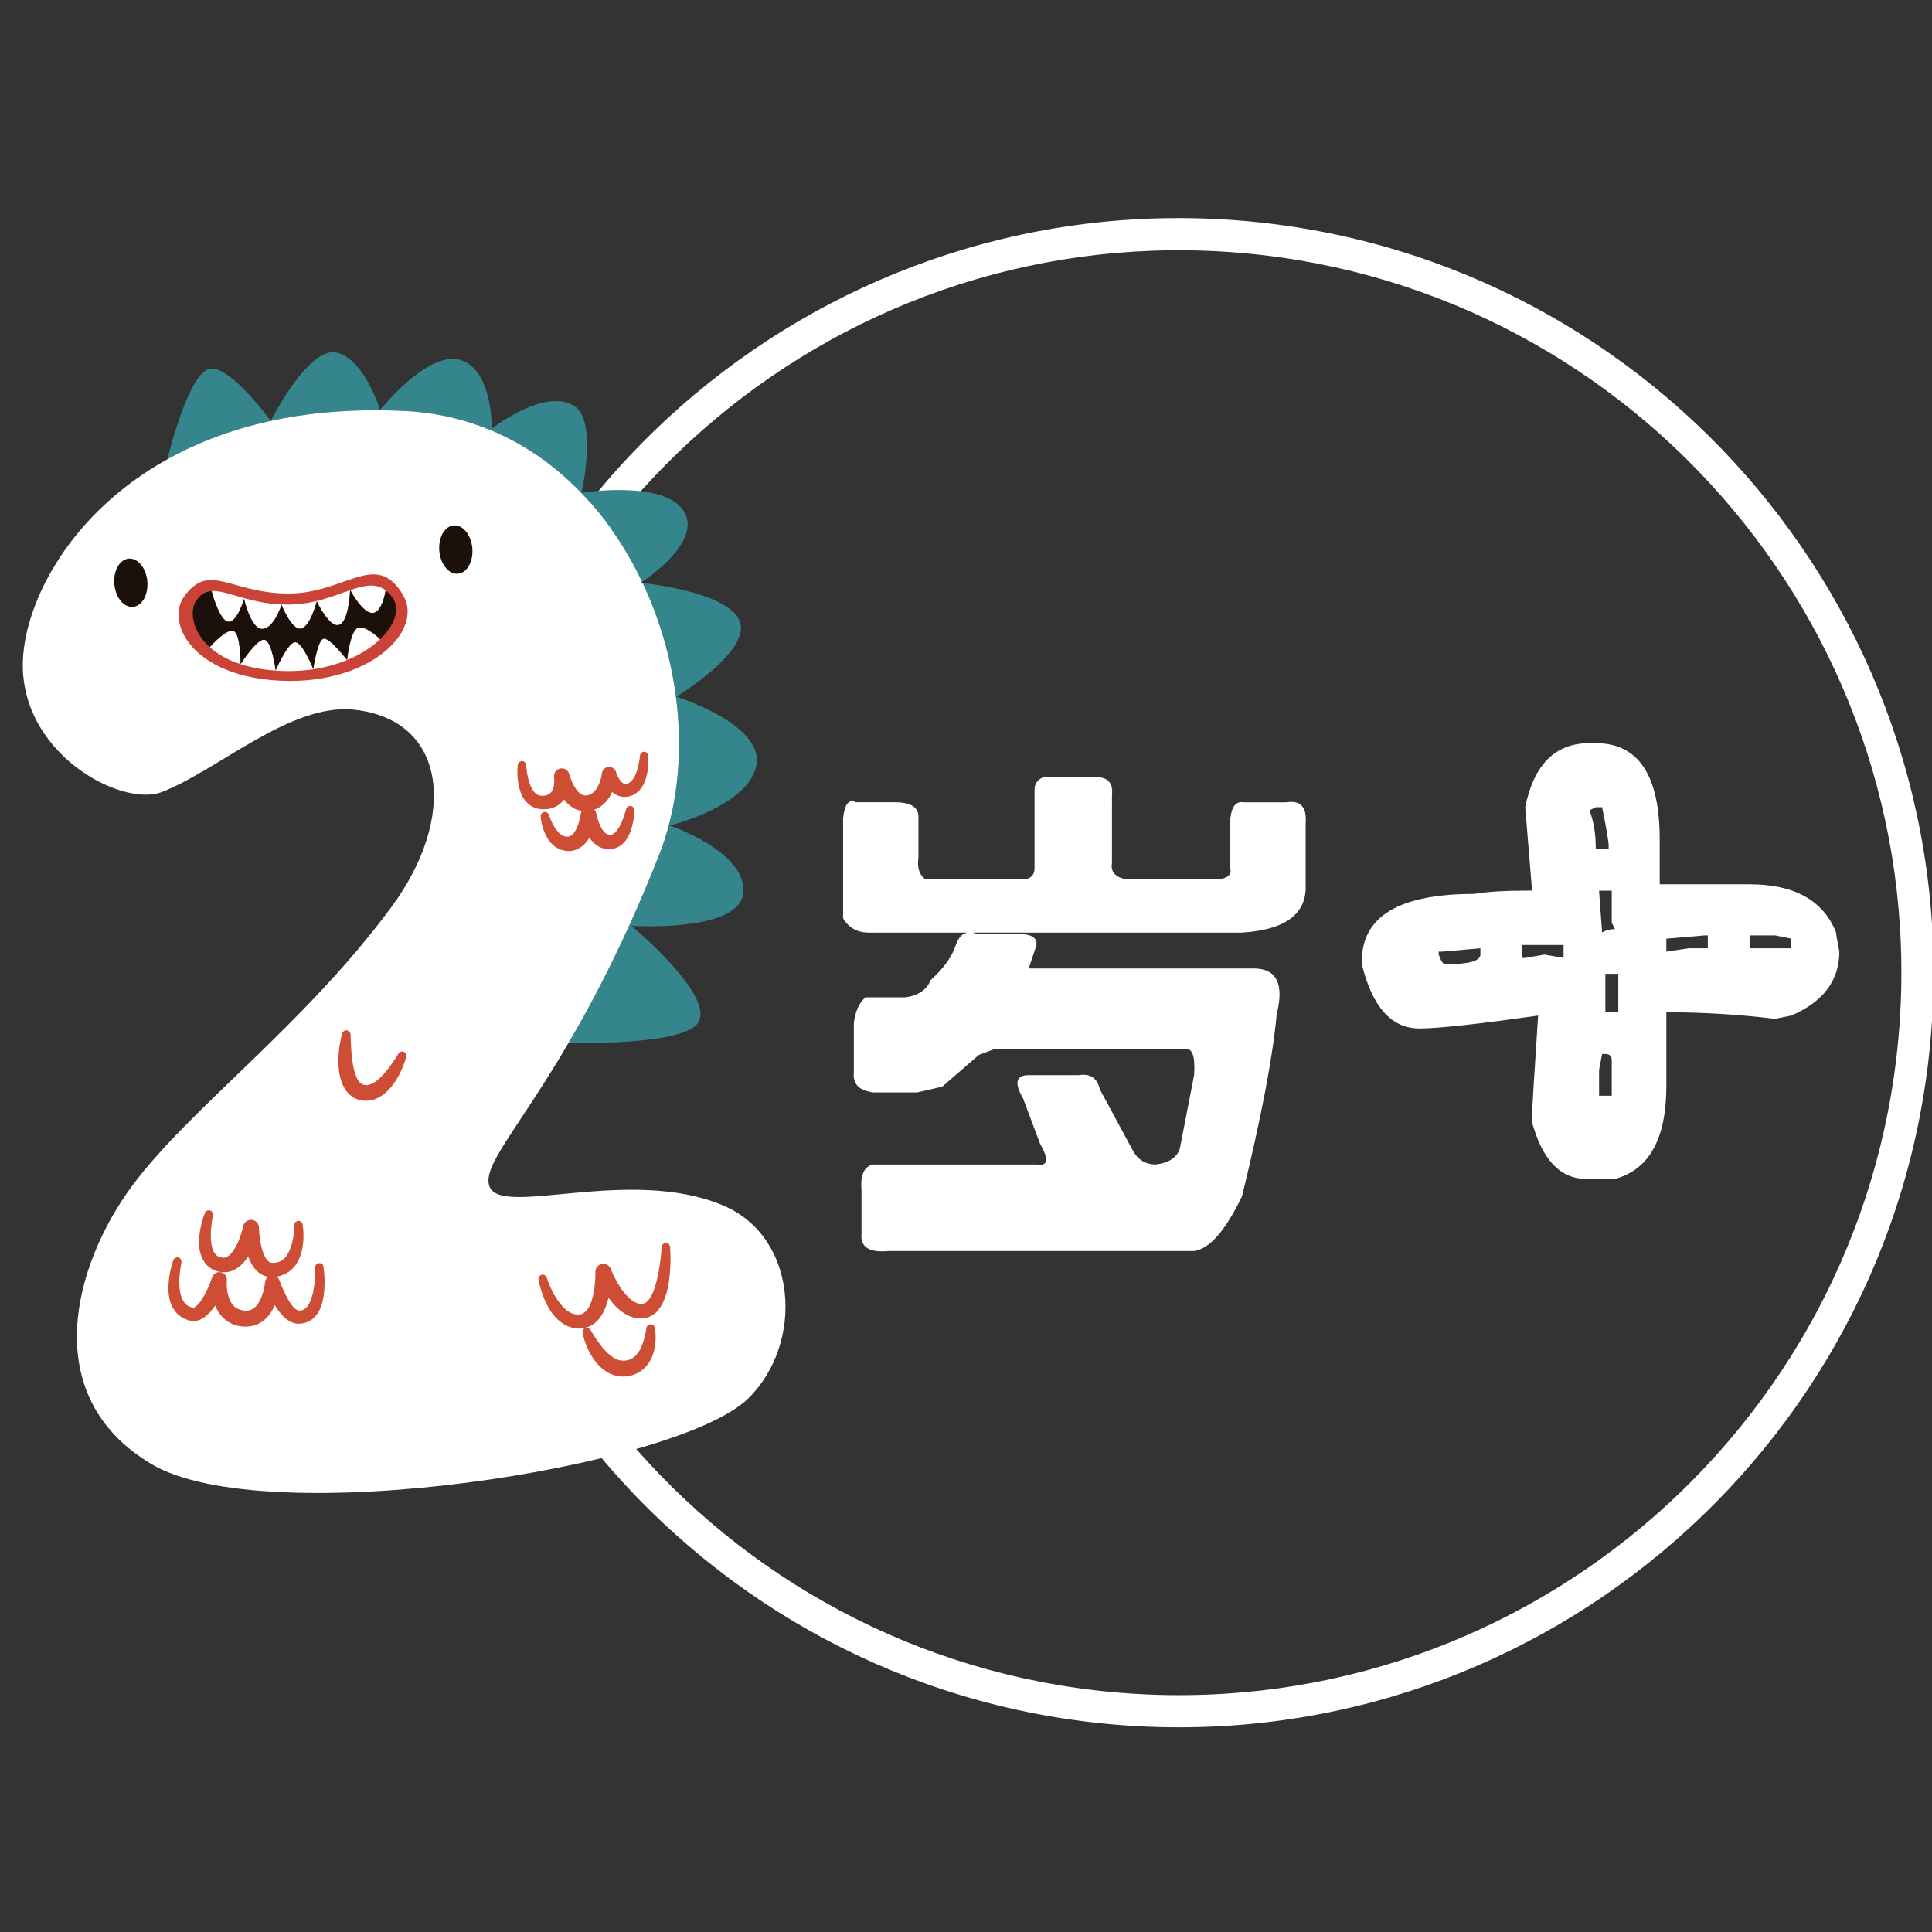
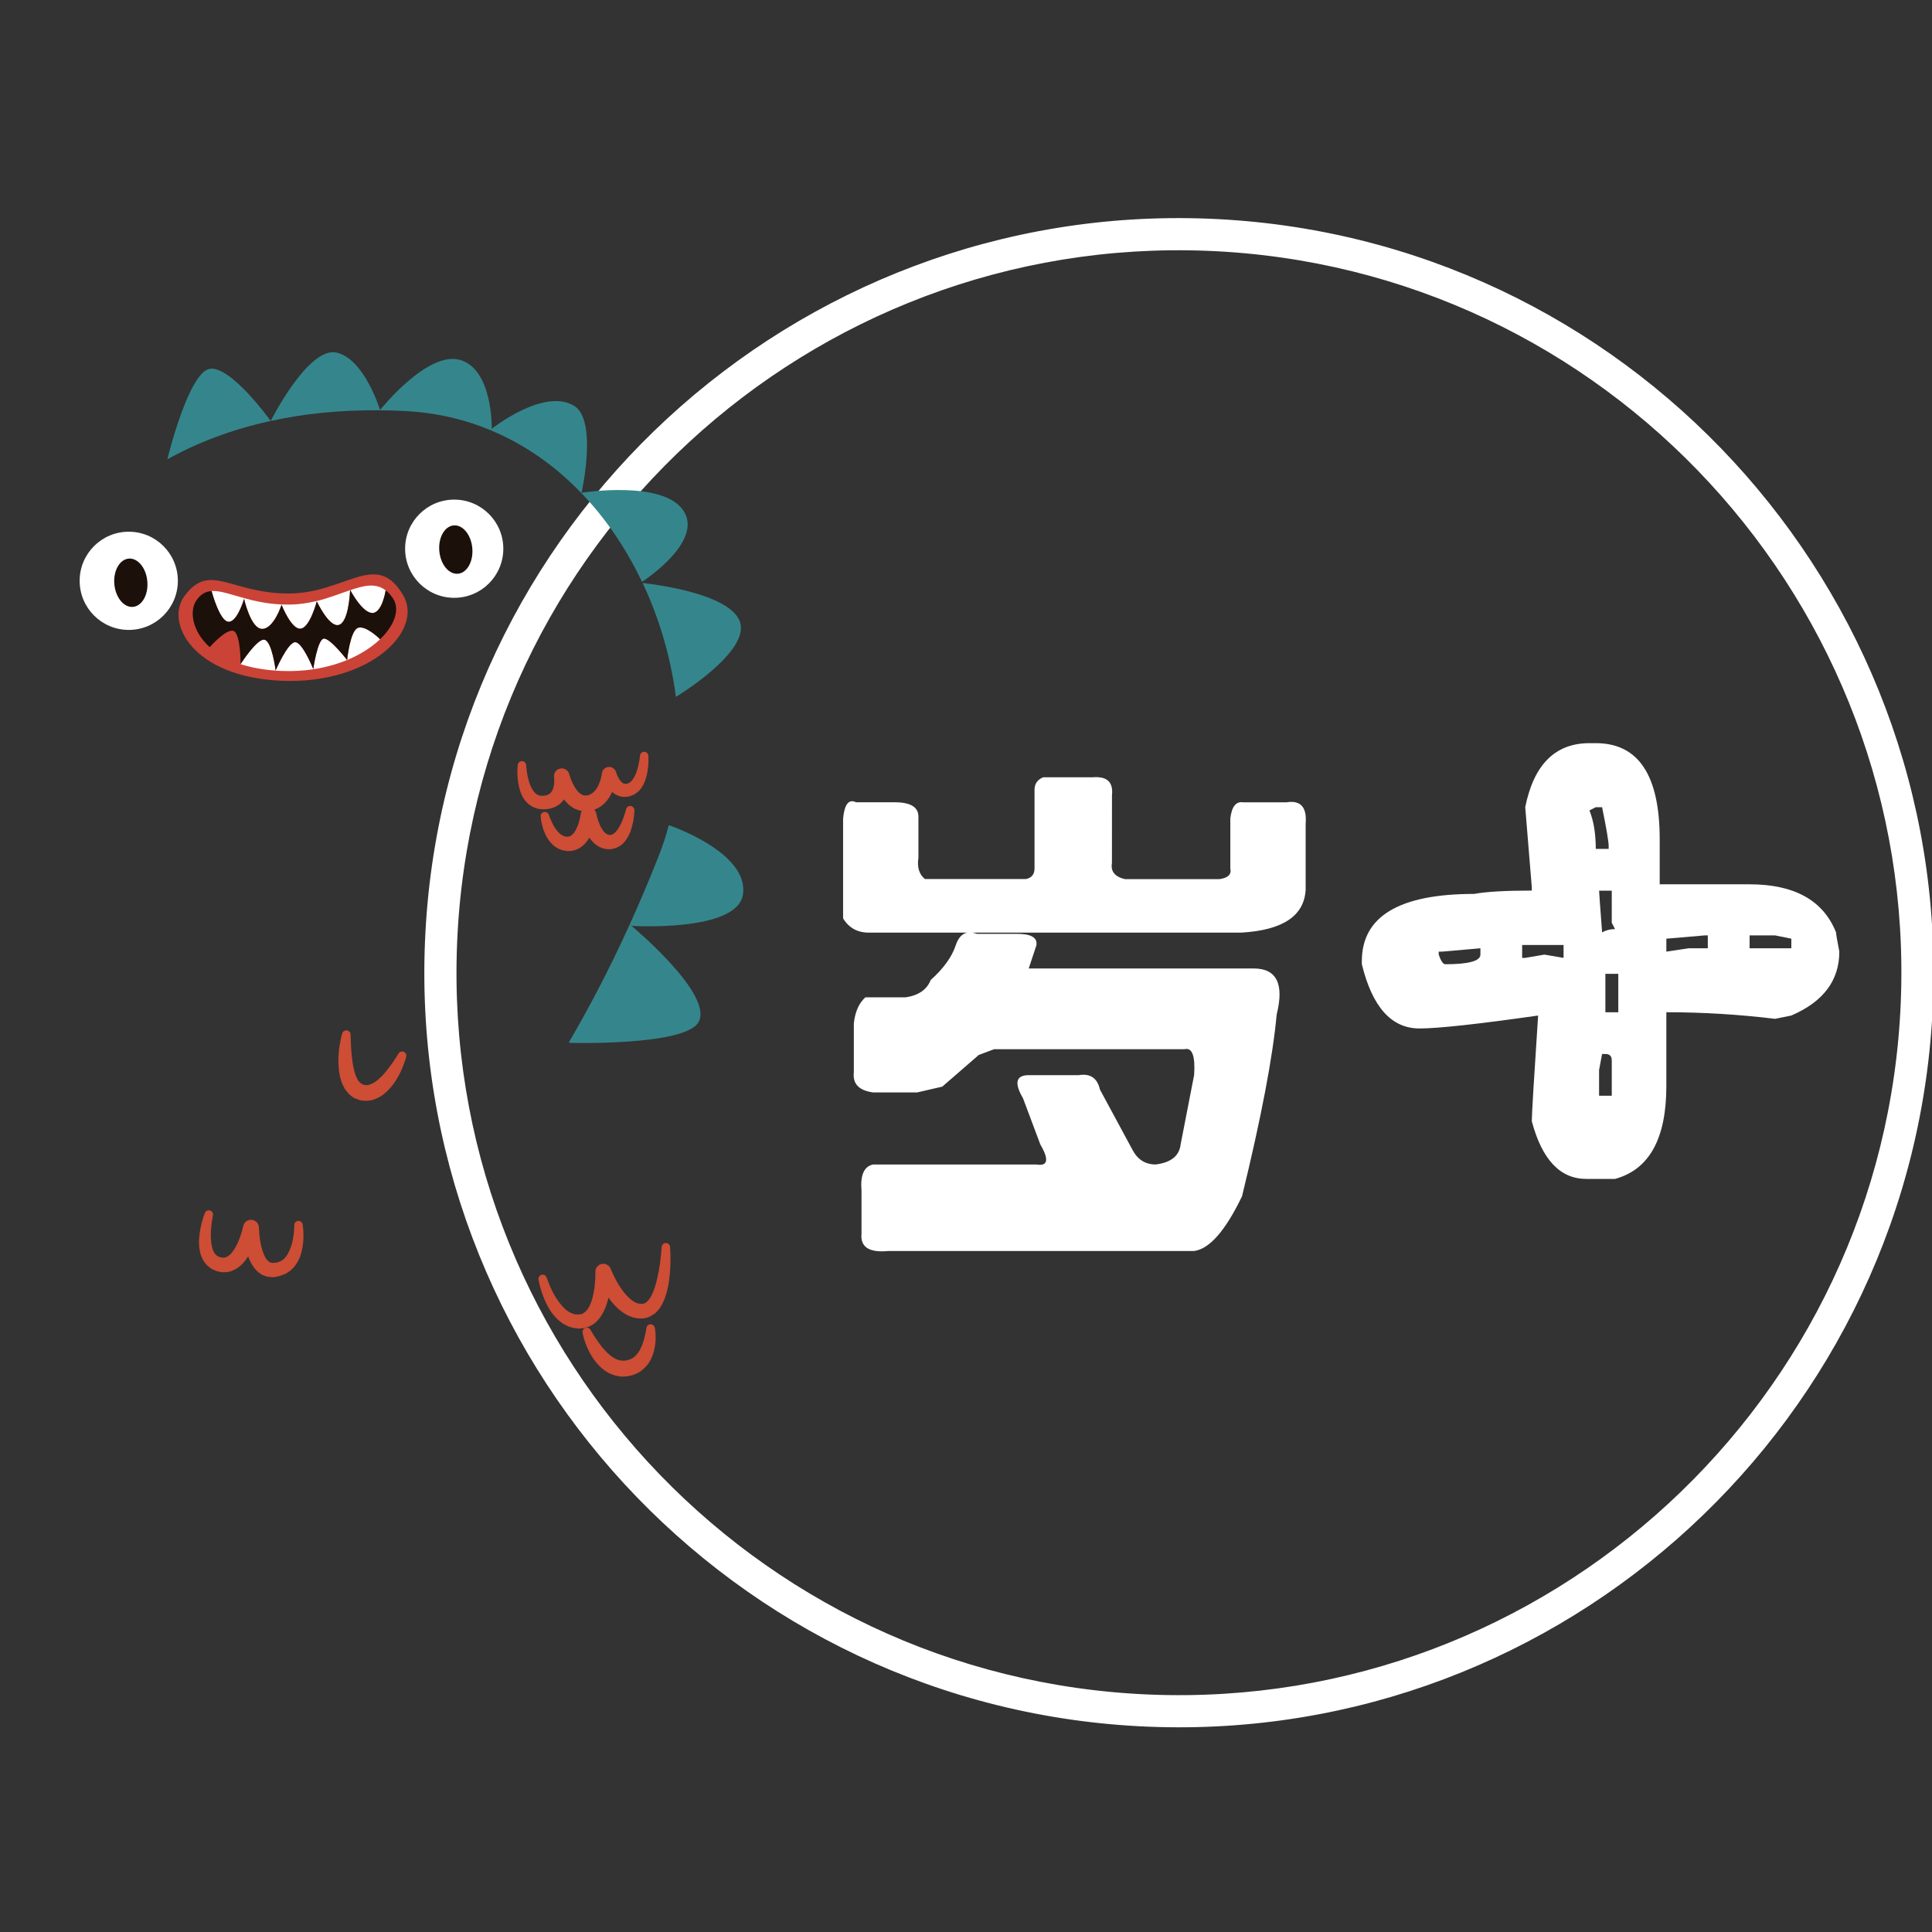
<svg xmlns="http://www.w3.org/2000/svg" version="1.1" id="图层_1" x="0px" y="0px" width="70px" height="70px" viewBox="0 0 70 70" enable-background="new 0 0 70 70" xml:space="preserve">
  <rect x="0" y="0" width="70" height="70" fill="#333333" stroke="none" />
  <g>
    <g>
      <g>
        <g>
          <path fill="#FFFFFF" d="M41.607,62.561c-15.063-0.61-26.82-13.361-26.21-28.424C16.007,19.072,28.758,7.314,43.82,7.925      c15.064,0.61,26.822,13.362,26.213,28.425C69.422,51.412,56.672,63.17,41.607,62.561z M43.773,9.089      C29.354,8.504,17.146,19.762,16.561,34.184c-0.584,14.42,10.673,26.627,25.093,27.213c14.423,0.584,26.631-10.674,27.215-25.094      C69.453,21.88,58.195,9.673,43.773,9.089z" />
        </g>
      </g>
    </g>
  </g>
  <g>
    <g>
      <path fill="#34868C" d="M26.8,22.504c0.429,1.092-2.298,2.738-2.298,2.738l-0.014,0.002c-0.183-1.41-0.59-2.816-1.204-4.121    C23.758,21.176,26.413,21.51,26.8,22.504z" />
      <path fill="#34868C" d="M22.808,33.512c0.355-0.781,0.715-1.627,1.076-2.543c0.135-0.348,0.253-0.703,0.346-1.068l0.041,0.01    c0,0,2.897,0.986,2.645,2.512c-0.228,1.36-4.036,1.123-4.036,1.123L22.808,33.512z" />
      <path fill="#34868C" d="M22.878,33.545c0,0,2.99,2.479,2.433,3.485c-0.48,0.873-4.662,0.755-4.662,0.755l-0.037-0.021    c0.675-1.152,1.421-2.547,2.195-4.25L22.878,33.545z" />
-       <path fill="#34868C" d="M24.501,25.242c0,0,3.178,0.989,2.904,2.479c-0.274,1.492-3.136,2.189-3.136,2.189l-0.041-0.01    c0.389-1.459,0.468-3.061,0.259-4.656L24.501,25.242z" />
      <path fill="#34868C" d="M24.773,18.519c0.662,1.045-1.182,2.344-1.512,2.563c-0.563-1.188-1.301-2.289-2.201-3.22l0.009-0.009    C21.071,17.854,24.05,17.375,24.773,18.519z" />
      <path fill="#34868C" d="M20.811,14.711c0.847,0.537,0.259,3.144,0.259,3.144l-0.009,0.009c-0.924-0.964-2.018-1.747-3.27-2.268    l0.025-0.061C17.817,15.535,19.723,14.023,20.811,14.711z" />
      <path fill="#34868C" d="M13.771,14.855c0,0,1.717-2.161,2.904-1.813c1.186,0.348,1.143,2.492,1.143,2.492l-0.025,0.061    c-0.953-0.399-1.994-0.646-3.123-0.703c-0.305-0.016-0.605-0.025-0.899-0.025V14.855z" />
      <path fill="#34868C" d="M13.771,14.855v0.011c-1.457-0.016-2.775,0.125-3.963,0.386c0,0,1.352-2.689,2.374-2.479    C13.202,12.988,13.771,14.855,13.771,14.855z" />
      <path fill="#34868C" d="M7.61,13.361c0.774-0.098,2.198,1.891,2.198,1.891c-1.432,0.312-2.679,0.795-3.744,1.39    C6.098,16.489,6.853,13.459,7.61,13.361z" />
-       <path fill="#FFFFFF" d="M6.063,16.642c1.065-0.595,2.312-1.078,3.744-1.39c1.188-0.261,2.506-0.4,3.963-0.386    c0.294,0,0.594,0.011,0.899,0.025c1.129,0.057,2.169,0.304,3.123,0.702c1.251,0.521,2.345,1.305,3.27,2.269    c0.9,0.931,1.638,2.031,2.201,3.22c-0.032,0.022-0.05,0.033-0.05,0.033s0.026,0.001,0.072,0.008    c0.614,1.305,1.021,2.711,1.204,4.121c0.209,1.596,0.13,3.197-0.259,4.656c-0.092,0.365-0.21,0.721-0.346,1.068    c-0.36,0.916-0.721,1.762-1.076,2.543c-0.773,1.703-1.52,3.099-2.195,4.252c-1.854,3.172-3.154,4.486-2.878,5.226    c0.422,1.128,5.074-0.748,8.467,0.687c2.698,1.139,2.947,4.976,0.917,6.984c-2.543,2.52-17.506,4.854-21.645,2.379    c-4.139-2.478-2.78-7.24-0.695-10.062c2.083-2.819,6.247-5.83,9.407-10.12c2.373-3.216,2.045-6.753-1.329-7.141    c-2.306-0.268-4.93,2.175-6.986,2.978c-1.489,0.58-5.222-1.433-5.038-4.839C0.951,21.737,2.55,18.594,6.063,16.642z" />
    </g>
    <g>
      <circle fill="#FFFFFF" cx="4.665" cy="21.044" r="1.779" />
      <ellipse transform="matrix(-0.089 -0.996 0.996 -0.089 -15.868 27.716)" fill="#1C100A" cx="4.742" cy="21.115" rx="0.878" ry="0.6" />
    </g>
    <g>
      <circle fill="#FFFFFF" cx="16.457" cy="19.881" r="1.779" />
      <ellipse transform="matrix(-0.089 -0.996 0.996 -0.089 -1.845 38.13)" fill="#1C100A" cx="16.512" cy="19.909" rx="0.879" ry="0.6" />
    </g>
    <path fill="#CA4336" d="M6.674,21.609c-0.681,0.938,0.286,2.924,3.544,3.057c3.188,0.129,5.143-1.813,4.391-3.098   c-0.98-1.672-2.09-0.05-4.182-0.064C8.333,21.49,7.592,20.348,6.674,21.609z" />
    <g>
-       <path fill="#FFFFFF" d="M8.479,22.867c0.242,0.139,0.239,1.191,0.239,1.191l-0.001,0.005c-0.482-0.156-0.85-0.374-1.118-0.617    l0.021-0.024C7.62,23.422,8.238,22.729,8.479,22.867z" />
      <path fill="#FFFFFF" d="M9.591,23.18c0.268,0.076,0.396,1.109,0.396,1.109v0.008c-0.49-0.035-0.912-0.117-1.27-0.233l0.002-0.005    C8.719,24.059,9.327,23.105,9.591,23.18z" />
      <path fill="#FFFFFF" d="M11.353,24.248c-0.36,0.055-0.745,0.078-1.154,0.062c-0.072-0.003-0.144-0.007-0.213-0.011v-0.008    c0,0,0.426-0.99,0.696-1.022c0.271-0.033,0.668,0.972,0.668,0.972L11.353,24.248z" />
      <path fill="#FFFFFF" d="M11.729,23.137c0.226-0.031,0.847,0.777,0.847,0.777c-0.361,0.148-0.773,0.266-1.223,0.334l-0.002-0.009    C11.35,24.239,11.501,23.172,11.729,23.137z" />
      <path fill="#FFFFFF" d="M13.756,23.146l0.014,0.017c-0.297,0.281-0.702,0.547-1.194,0.752c0,0,0.107-1.059,0.39-1.166    C13.25,22.644,13.756,23.146,13.756,23.146z" />
      <path fill="#FFFFFF" d="M13.976,21.392l-0.006,0.015c0,0-0.129,0.831-0.499,0.801c-0.344-0.029-0.73-0.729-0.78-0.826    C13.203,21.205,13.621,21.117,13.976,21.392z" />
      <path fill="#FFFFFF" d="M12.684,21.383c-0.005,0.131-0.06,1.22-0.438,1.264c-0.346,0.043-0.769-0.859-0.769-0.859l-0.002-0.011    C11.931,21.664,12.328,21.502,12.684,21.383z" />
      <path fill="#FFFFFF" d="M11.478,21.787c0,0-0.248,0.957-0.588,0.989c-0.336,0.036-0.688-0.864-0.688-0.864v-0.013    c0.072,0.002,0.146,0.005,0.224,0.006c0.381,0.002,0.731-0.053,1.051-0.13L11.478,21.787z" />
      <path fill="#FFFFFF" d="M10.201,21.914c0,0-0.276,0.857-0.694,0.871c-0.42,0.018-0.664-1.087-0.664-1.087l0.009-0.024    c0.377,0.103,0.818,0.203,1.35,0.227L10.201,21.914z" />
      <path fill="#FFFFFF" d="M8.843,21.698c0,0-0.245,0.843-0.564,0.829c-0.311-0.014-0.593-1.033-0.614-1.113    c0.307-0.02,0.688,0.123,1.187,0.258L8.843,21.698z" />
      <path fill="#1C100A" d="M14.234,21.674c0.265,0.39,0.077,0.97-0.464,1.488l-0.014-0.017c0,0-0.505-0.502-0.79-0.397    c-0.282,0.107-0.39,1.166-0.39,1.166s-0.621-0.808-0.847-0.775c-0.227,0.035-0.379,1.102-0.379,1.102s-0.397-1.004-0.668-0.972    c-0.27,0.032-0.695,1.022-0.695,1.022s-0.128-1.035-0.396-1.111c-0.264-0.074-0.873,0.88-0.873,0.88s0.002-1.054-0.239-1.191    C8.237,22.73,7.62,23.424,7.62,23.424l-0.021,0.024c-0.653-0.587-0.729-1.319-0.496-1.675c0.16-0.243,0.344-0.344,0.563-0.357    c0.021,0.08,0.303,1.101,0.614,1.113C8.599,22.543,8.844,21.7,8.844,21.7s0.244,1.104,0.664,1.087    c0.418-0.014,0.694-0.871,0.694-0.871s0.353,0.898,0.688,0.863c0.341-0.031,0.588-0.99,0.588-0.99s0.422,0.903,0.769,0.86    c0.377-0.044,0.432-1.133,0.438-1.265c0.002-0.002,0.005-0.002,0.007-0.002c0.05,0.098,0.436,0.797,0.78,0.828    c0.37,0.029,0.499-0.802,0.499-0.802l0.006-0.015C14.065,21.459,14.152,21.553,14.234,21.674z" />
    </g>
    <path fill="#CD4D35" d="M19.063,27.725c0.02,0.238,0.059,0.486,0.14,0.697c0.041,0.105,0.093,0.203,0.152,0.271   c0.027,0.04,0.063,0.061,0.094,0.087c0.034,0.019,0.065,0.038,0.103,0.042c0.024,0.018,0.098,0.003,0.099,0.014l0.096-0.013   c0.015-0.002,0.034-0.004,0.045-0.006l0.022-0.01c0.028-0.007,0.062-0.027,0.093-0.044c0.027-0.022,0.051-0.045,0.073-0.073   c0.02-0.03,0.039-0.063,0.055-0.103c0.015-0.041,0.027-0.084,0.035-0.133c0.007-0.049,0.012-0.099,0.012-0.15   c0.001-0.047-0.003-0.109-0.007-0.143c-0.022-0.154,0.083-0.297,0.238-0.318c0.141-0.021,0.272,0.066,0.311,0.201l0.003,0.013   c0.011,0.038,0.03,0.096,0.047,0.143c0.018,0.05,0.038,0.099,0.059,0.146c0.043,0.096,0.093,0.184,0.149,0.26   c0.054,0.078,0.117,0.134,0.175,0.169c0.028,0.022,0.058,0.028,0.086,0.039c0.028,0.004,0.058,0.012,0.09,0.007h0.024h0.001   c0.021-0.004-0.028,0.005-0.022,0.004l0,0h0.001l0.005-0.001l0.011-0.002l0.022-0.005c0.027-0.007,0.063-0.014,0.084-0.02   c0.02-0.016,0.042-0.018,0.076-0.043c0.032-0.016,0.06-0.045,0.089-0.071c0.029-0.028,0.056-0.062,0.082-0.099   c0.051-0.074,0.093-0.162,0.127-0.256c0.017-0.048,0.032-0.098,0.043-0.148c0.013-0.047,0.023-0.105,0.029-0.141l0.004-0.027   c0.021-0.145,0.155-0.243,0.299-0.223c0.108,0.018,0.19,0.096,0.217,0.194c0.006,0.024,0.023,0.073,0.039,0.108   c0.016,0.037,0.034,0.074,0.054,0.107c0.039,0.068,0.084,0.125,0.127,0.158c0.044,0.033,0.078,0.045,0.127,0.044   c0.018,0.003,0.068-0.013,0.069-0.011l0.069-0.032c0.008-0.007,0.013-0.015,0.021-0.019c0.016-0.008,0.045-0.041,0.068-0.065   c0.024-0.028,0.048-0.06,0.067-0.097c0.044-0.069,0.079-0.152,0.107-0.239c0.031-0.087,0.052-0.181,0.071-0.272   c0.02-0.094,0.036-0.193,0.044-0.283l0.001-0.008c0.008-0.082,0.083-0.145,0.166-0.136c0.077,0.009,0.133,0.07,0.137,0.144   c0.006,0.115,0.005,0.219-0.002,0.328c-0.009,0.108-0.021,0.217-0.046,0.328c-0.023,0.108-0.055,0.219-0.105,0.33   c-0.023,0.057-0.055,0.11-0.09,0.165c-0.039,0.056-0.076,0.103-0.139,0.157c-0.032,0.025-0.067,0.053-0.1,0.075l-0.067,0.036   c-0.091,0.041-0.142,0.056-0.225,0.066c-0.153,0.024-0.328-0.021-0.451-0.105c-0.125-0.081-0.212-0.184-0.283-0.288   c-0.034-0.052-0.066-0.104-0.094-0.159c-0.028-0.057-0.05-0.104-0.076-0.175l0.521-0.056c-0.008,0.084-0.018,0.144-0.032,0.213   c-0.014,0.067-0.031,0.135-0.052,0.201c-0.042,0.133-0.098,0.267-0.178,0.395c-0.042,0.063-0.087,0.125-0.143,0.184   c-0.057,0.055-0.116,0.113-0.188,0.155c-0.063,0.046-0.156,0.086-0.247,0.118c-0.037,0.011-0.061,0.015-0.091,0.021l-0.021,0.006   l-0.011,0.002h-0.006l-0.026,0.006h-0.004l-0.066,0.004c-0.087,0.01-0.177-0.002-0.268-0.021c-0.085-0.025-0.173-0.056-0.243-0.103   c-0.148-0.089-0.258-0.206-0.342-0.325c-0.085-0.119-0.152-0.242-0.206-0.367c-0.027-0.063-0.051-0.125-0.073-0.189   s-0.042-0.123-0.059-0.2l0.552-0.104c0.009,0.096,0.009,0.162,0.006,0.242c-0.003,0.077-0.014,0.155-0.029,0.232   c-0.017,0.08-0.041,0.16-0.075,0.238c-0.035,0.08-0.082,0.157-0.14,0.23c-0.062,0.07-0.135,0.131-0.216,0.18   c-0.083,0.043-0.166,0.08-0.265,0.098l-0.071,0.014c-0.021,0.003-0.034,0.002-0.051,0.003l-0.096,0.005l-0.023,0.001h-0.004h-0.008   l-0.016-0.002l-0.034-0.003l-0.066-0.008c-0.044-0.004-0.088-0.014-0.131-0.032c-0.089-0.024-0.167-0.073-0.241-0.127   c-0.065-0.058-0.132-0.119-0.175-0.188c-0.05-0.066-0.083-0.137-0.115-0.207c-0.025-0.07-0.053-0.142-0.067-0.213   c-0.069-0.281-0.082-0.552-0.056-0.828c0.008-0.082,0.083-0.145,0.166-0.137c0.075,0.006,0.132,0.066,0.138,0.139L19.063,27.725z" />
    <path fill="#CD4D35" d="M19.887,29.527c0.074,0.2,0.163,0.411,0.289,0.561c0.029,0.039,0.062,0.072,0.093,0.104   c0.033,0.031,0.067,0.053,0.1,0.072c0.035,0.016,0.065,0.035,0.099,0.041c0.017,0.004,0.032,0.011,0.05,0.009l0.024,0.001   l0.013,0.001h0.006h0.002l0,0l0,0c-0.012,0,0.028,0-0.027,0l0.005-0.001l0.088-0.01c0.04-0.002,0.019-0.014,0.032-0.014   c0.003,0,0.014-0.007,0.027-0.017c0.012-0.008,0.025-0.013,0.037-0.026c0.025-0.019,0.049-0.048,0.074-0.076   c0.022-0.035,0.047-0.068,0.066-0.11c0.043-0.08,0.081-0.171,0.109-0.269c0.014-0.049,0.027-0.1,0.038-0.149l0.027-0.146   l0.003-0.019c0.029-0.156,0.178-0.261,0.334-0.229c0.122,0.021,0.211,0.119,0.231,0.233c0.007,0.039,0.021,0.095,0.033,0.144   c0.014,0.049,0.029,0.099,0.047,0.146c0.034,0.095,0.077,0.187,0.124,0.262c0.024,0.037,0.048,0.074,0.074,0.101   c0.025,0.031,0.052,0.051,0.077,0.068c0.025,0.018,0.051,0.024,0.076,0.037c0.015,0,0.028,0.002,0.042,0.006l0.006,0.002h0.002   h0.001c-0.062,0.006-0.017,0-0.031,0.002l0,0h0.002h0.027l0.044-0.004c0.012-0.003,0.034-0.004,0.039-0.006   c0.002-0.003,0.004-0.004,0.006-0.006c0.004-0.002,0.008,0.002,0.024-0.01c0.027-0.012,0.056-0.038,0.088-0.063   c0.059-0.059,0.114-0.14,0.165-0.229c0.05-0.091,0.094-0.19,0.132-0.294c0.036-0.104,0.071-0.215,0.099-0.317l0.002-0.009   c0.022-0.081,0.106-0.129,0.188-0.107c0.068,0.02,0.113,0.082,0.112,0.151c-0.005,0.257-0.052,0.499-0.136,0.752   c-0.047,0.125-0.11,0.25-0.203,0.372c-0.053,0.061-0.107,0.117-0.183,0.166c-0.03,0.025-0.082,0.049-0.132,0.068l-0.077,0.027   c-0.022,0.006-0.031,0.008-0.047,0.01l-0.043,0.01l-0.022,0.004l-0.034,0.003h-0.004h-0.008h-0.016   c-0.045,0-0.09-0.003-0.134-0.007c-0.089-0.019-0.176-0.045-0.252-0.09c-0.076-0.043-0.145-0.094-0.199-0.151   c-0.06-0.056-0.104-0.115-0.147-0.175c-0.085-0.12-0.142-0.246-0.191-0.371c-0.024-0.063-0.045-0.127-0.064-0.189   c-0.019-0.066-0.034-0.123-0.049-0.201l0.569-0.015c-0.009,0.078-0.023,0.136-0.037,0.202c-0.016,0.064-0.033,0.127-0.053,0.191   c-0.04,0.127-0.092,0.252-0.163,0.377c-0.035,0.063-0.082,0.125-0.128,0.184c-0.053,0.059-0.109,0.115-0.181,0.165   c-0.031,0.026-0.073,0.047-0.112,0.067c-0.038,0.021-0.079,0.039-0.134,0.051c-0.044,0.012-0.119,0.029-0.139,0.025l-0.088,0.002   h-0.005h-0.029h-0.001h-0.002h-0.004l-0.016-0.002l-0.031-0.006l-0.062-0.011c-0.042-0.005-0.082-0.021-0.121-0.035   c-0.08-0.026-0.149-0.071-0.215-0.116c-0.062-0.05-0.117-0.103-0.163-0.16s-0.087-0.115-0.121-0.176   c-0.13-0.244-0.197-0.486-0.22-0.744c-0.008-0.084,0.054-0.158,0.138-0.166c0.07-0.006,0.133,0.035,0.156,0.099L19.887,29.527z" />
    <path fill="#CD4D35" d="M12.703,37.48c0,0,0.002,0.066,0.005,0.188c0,0.121,0.014,0.293,0.028,0.494   c0.019,0.2,0.045,0.434,0.105,0.655c0.015,0.056,0.03,0.11,0.053,0.159c0.02,0.054,0.042,0.102,0.067,0.142   c0.021,0.05,0.056,0.069,0.08,0.107c0.034,0.015,0.054,0.053,0.09,0.057l0.023,0.011l0.011,0.006l0.006,0.004h0.003l0.002,0.002   l0,0c-0.068-0.012-0.018-0.004-0.032-0.006l0.104,0.015l0.051,0.007c0.006-0.004,0.012-0.006,0.019-0.008   c0.012-0.006,0.021-0.003,0.038-0.006c0.082-0.024,0.173-0.057,0.258-0.125c0.174-0.122,0.325-0.299,0.445-0.454   c0.121-0.158,0.218-0.298,0.28-0.399c0.063-0.1,0.099-0.156,0.099-0.156l0.003-0.004c0.045-0.072,0.14-0.094,0.212-0.049   c0.057,0.036,0.082,0.104,0.067,0.165c0,0-0.018,0.075-0.06,0.197c-0.046,0.121-0.108,0.296-0.216,0.494   c-0.109,0.196-0.254,0.426-0.497,0.633c-0.116,0.104-0.274,0.194-0.458,0.249c-0.051,0.012-0.112,0.02-0.169,0.021l-0.086,0.006   l-0.054-0.006l-0.105-0.012l-0.036-0.006l-0.002-0.001l-0.005-0.002l-0.009-0.003l-0.019-0.006l-0.038-0.014l-0.074-0.029   c-0.104-0.031-0.179-0.113-0.259-0.176c-0.059-0.074-0.132-0.15-0.166-0.229c-0.045-0.079-0.081-0.157-0.102-0.233   c-0.029-0.078-0.043-0.152-0.059-0.228c-0.057-0.294-0.052-0.558-0.035-0.778c0.016-0.223,0.054-0.402,0.079-0.527   c0.027-0.125,0.05-0.197,0.05-0.197c0.026-0.08,0.114-0.125,0.195-0.1C12.66,37.358,12.702,37.418,12.703,37.48z" />
    <path fill="#CD4D35" d="M7.715,44.037c-0.059,0.311-0.098,0.639-0.066,0.936c0.007,0.072,0.016,0.146,0.034,0.211   c0.017,0.066,0.038,0.13,0.068,0.18c0.026,0.055,0.063,0.09,0.098,0.124c0.021,0.013,0.041,0.024,0.059,0.04   c0.024,0.008,0.049,0.016,0.072,0.023c-0.028-0.004,0.182,0.039,0.16,0.012c0.015,0,0.068-0.018,0.107-0.041   c0.042-0.023,0.084-0.063,0.127-0.104c0.04-0.051,0.082-0.101,0.117-0.16c0.074-0.117,0.139-0.254,0.191-0.396   c0.027-0.07,0.051-0.145,0.073-0.218c0.021-0.073,0.042-0.153,0.057-0.218l0.001-0.006c0.035-0.154,0.189-0.252,0.345-0.217   c0.132,0.029,0.221,0.146,0.224,0.276c0.001,0.065,0.007,0.149,0.013,0.226c0.007,0.076,0.017,0.153,0.028,0.229   c0.013,0.075,0.027,0.149,0.045,0.222c0.019,0.072,0.036,0.146,0.061,0.21c0.021,0.068,0.051,0.128,0.08,0.185l0.047,0.074   c0.019,0.02,0.035,0.039,0.051,0.06c0.018,0.012,0.035,0.022,0.051,0.038c0.019,0.006,0.035,0.013,0.052,0.023   c0.02,0.004,0.041,0.004,0.061,0.01l0.008,0.002H9.88c-0.011,0.002,0.025-0.002-0.025,0.004l0.001-0.002H9.86h0.007l0.031-0.004   l0.063-0.004c0.102-0.004,0.117-0.031,0.169-0.039c0.047-0.027,0.103-0.049,0.144-0.094c0.049-0.033,0.084-0.09,0.125-0.141   c0.036-0.057,0.067-0.117,0.096-0.186c0.057-0.131,0.098-0.279,0.125-0.433c0.025-0.151,0.041-0.315,0.043-0.466v-0.01   c0.002-0.086,0.072-0.15,0.156-0.148c0.075,0.002,0.136,0.059,0.147,0.13c0.026,0.183,0.036,0.353,0.026,0.533   c-0.009,0.179-0.036,0.358-0.089,0.542c-0.026,0.092-0.067,0.18-0.114,0.27c-0.053,0.086-0.105,0.176-0.186,0.25   c-0.071,0.08-0.167,0.137-0.261,0.194c-0.106,0.045-0.243,0.095-0.31,0.099l-0.062,0.01l-0.032,0.007l-0.007,0.002l-0.005,0.001   l-0.027,0.002H9.896l-0.023-0.001c-0.063-0.003-0.126-0.006-0.188-0.017c-0.061-0.02-0.124-0.039-0.182-0.064   c-0.052-0.033-0.104-0.068-0.154-0.104l-0.12-0.125c-0.034-0.045-0.062-0.088-0.092-0.133c-0.052-0.089-0.099-0.18-0.131-0.269   c-0.038-0.091-0.063-0.181-0.087-0.271c-0.022-0.09-0.041-0.178-0.057-0.267c-0.015-0.089-0.027-0.179-0.036-0.269   s-0.016-0.174-0.019-0.272l0.569,0.054c-0.02,0.1-0.044,0.182-0.071,0.269c-0.026,0.087-0.056,0.172-0.088,0.257   c-0.067,0.169-0.146,0.337-0.253,0.5c-0.052,0.082-0.119,0.16-0.188,0.236C8.697,45.873,8.613,45.944,8.506,46   c-0.107,0.053-0.216,0.096-0.368,0.096c-0.035,0.002-0.073,0.002-0.105,0l-0.062-0.014L7.91,46.07l-0.062-0.016l-0.041-0.016   c-0.054-0.023-0.107-0.048-0.158-0.074c-0.048-0.037-0.095-0.074-0.14-0.113c-0.081-0.085-0.15-0.182-0.19-0.28   c-0.047-0.101-0.071-0.2-0.087-0.296c-0.018-0.1-0.021-0.191-0.023-0.286c0.005-0.187,0.029-0.362,0.065-0.534   c0.036-0.175,0.085-0.341,0.149-0.506c0.031-0.078,0.119-0.117,0.197-0.087c0.07,0.026,0.108,0.099,0.095,0.17V44.037z" />
-     <path fill="#CD4D35" d="M6.574,45.748c-0.06,0.301-0.095,0.621-0.068,0.916c0.025,0.295,0.129,0.563,0.32,0.659   c0.02,0.019,0.049,0.022,0.076,0.031l0.04,0.017l0.021,0.006l0.005,0.002h0.001c0.008,0.002-0.069-0.013-0.036-0.006h0.002h0.004   l0.016,0.002c0.031,0,0.105,0.014,0.085-0.004c0-0.003-0.001-0.004-0.001-0.003c0.001,0.001,0.016-0.009,0.023-0.014   c0.018-0.007,0.037-0.021,0.059-0.04c0.021-0.016,0.042-0.035,0.063-0.061c0.043-0.043,0.083-0.101,0.122-0.158   c0.078-0.118,0.148-0.252,0.212-0.391c0.063-0.138,0.123-0.287,0.167-0.424c0.048-0.145,0.202-0.222,0.346-0.175   c0.122,0.04,0.197,0.157,0.187,0.282v0.006c-0.004,0.053-0.005,0.129-0.001,0.193c0.003,0.067,0.008,0.135,0.02,0.201   c0.021,0.131,0.056,0.254,0.108,0.358c0.029,0.05,0.057,0.099,0.092,0.138c0.035,0.04,0.07,0.076,0.114,0.102   c0.04,0.031,0.089,0.049,0.137,0.066c0.023,0.012,0.054,0.014,0.08,0.021l0.041,0.009l0.01,0.003l0.005,0.001l0.002,0.001   c-0.054-0.005-0.015-0.001-0.025-0.002l0,0h0.001l0.029,0.001l0.116,0.007c0.046,0.004,0.042-0.012,0.065-0.012   c0.031,0.002,0.083-0.023,0.124-0.041c0.02-0.014,0.041-0.025,0.062-0.038l0.058-0.052c0.037-0.039,0.076-0.08,0.106-0.135   c0.065-0.102,0.12-0.223,0.158-0.354c0.02-0.064,0.037-0.133,0.051-0.199c0.013-0.064,0.026-0.142,0.031-0.197v-0.006   c0.014-0.148,0.146-0.258,0.295-0.244c0.109,0.011,0.197,0.084,0.231,0.182c0.046,0.133,0.107,0.277,0.169,0.41   c0.062,0.136,0.13,0.267,0.207,0.384c0.039,0.058,0.079,0.11,0.121,0.16c0.042,0.045,0.084,0.083,0.123,0.106   c0.041,0.018,0.058,0.031,0.091,0.026c0.037-0.003,0.084-0.004,0.115-0.009c0.012-0.012,0.023-0.018,0.039-0.02   c0.03-0.02,0.08-0.039,0.112-0.086c0.04-0.035,0.067-0.095,0.103-0.146c0.026-0.063,0.059-0.119,0.077-0.188   c0.025-0.066,0.041-0.139,0.058-0.209c0.03-0.145,0.051-0.294,0.062-0.445c0.01-0.151,0.017-0.31,0.014-0.457V45.92   c-0.002-0.084,0.064-0.154,0.148-0.156c0.078-0.002,0.144,0.057,0.155,0.133c0.044,0.333,0.053,0.658,0.011,0.999   c-0.021,0.17-0.063,0.342-0.131,0.517c-0.044,0.086-0.083,0.174-0.155,0.252c-0.062,0.084-0.151,0.151-0.255,0.211   c-0.06,0.025-0.122,0.049-0.184,0.065c-0.048,0.009-0.081,0.01-0.123,0.015c-0.126,0.022-0.267-0.021-0.367-0.07   c-0.101-0.055-0.179-0.121-0.249-0.188c-0.066-0.069-0.126-0.14-0.179-0.211c-0.104-0.146-0.191-0.293-0.269-0.442   c-0.076-0.152-0.141-0.302-0.202-0.468l0.527-0.069c-0.008,0.1-0.021,0.177-0.036,0.264c-0.016,0.084-0.036,0.168-0.059,0.252   c-0.047,0.166-0.115,0.333-0.213,0.494c-0.046,0.08-0.11,0.158-0.179,0.23c-0.038,0.036-0.074,0.071-0.114,0.104l-0.134,0.087   c-0.098,0.047-0.189,0.094-0.313,0.109c-0.053,0.006-0.132,0.021-0.165,0.017l-0.116-0.003H8.783l-0.031-0.002l-0.004-0.001   l-0.009-0.003l-0.018-0.004l-0.074-0.012c-0.048-0.014-0.097-0.017-0.145-0.037c-0.097-0.037-0.191-0.078-0.277-0.143   c-0.086-0.057-0.163-0.133-0.227-0.21c-0.066-0.078-0.115-0.164-0.161-0.251c-0.083-0.176-0.127-0.354-0.151-0.527   c-0.014-0.088-0.02-0.176-0.022-0.263c-0.001-0.09-0.001-0.168,0.008-0.271l0.532,0.113c-0.06,0.172-0.125,0.325-0.201,0.483   c-0.075,0.157-0.162,0.313-0.273,0.461c-0.056,0.073-0.113,0.147-0.19,0.218c-0.034,0.035-0.073,0.069-0.12,0.102   c-0.042,0.033-0.09,0.063-0.149,0.088c-0.03,0.014-0.051,0.025-0.088,0.035c-0.04,0.01-0.081,0.017-0.122,0.021   c-0.1,0.012-0.107-0.004-0.156-0.006l-0.016-0.002l-0.044-0.008L6.835,47.84l-0.037-0.015l-0.075-0.03   c-0.049-0.021-0.098-0.037-0.142-0.072c-0.045-0.031-0.09-0.063-0.132-0.096l-0.108-0.123c-0.06-0.084-0.118-0.178-0.148-0.27   c-0.038-0.094-0.055-0.188-0.071-0.279c-0.011-0.093-0.021-0.185-0.019-0.272c0.001-0.358,0.066-0.692,0.176-1.021   c0.027-0.08,0.113-0.123,0.193-0.097c0.073,0.024,0.115,0.101,0.101,0.174V45.748z" />
    <path fill="#CD4D35" d="M19.806,46.291c0.117,0.324,0.264,0.655,0.469,0.914c0.049,0.066,0.103,0.125,0.158,0.182l0.085,0.078   l0.089,0.063c0.061,0.032,0.122,0.068,0.186,0.079c0.031,0.009,0.062,0.021,0.095,0.017l0.047,0.002l0.023,0.002h0.006h0.002l0,0   c-0.014,0.002,0.032,0-0.031,0.004l0.004-0.002l0.018-0.002l0.136-0.021c0.025-0.014,0.029-0.023,0.046-0.03   c0.034-0.024,0.086-0.059,0.123-0.108c0.022-0.021,0.04-0.051,0.057-0.082c0.018-0.028,0.037-0.057,0.051-0.094   c0.033-0.064,0.057-0.14,0.081-0.215c0.043-0.154,0.076-0.318,0.095-0.488c0.009-0.084,0.016-0.168,0.021-0.254   c0.003-0.084,0.006-0.176,0.004-0.25c-0.005-0.16,0.121-0.293,0.28-0.297c0.123-0.003,0.23,0.071,0.275,0.18l0.002,0.006   c0.031,0.076,0.071,0.166,0.111,0.248c0.041,0.084,0.083,0.168,0.13,0.246c0.092,0.16,0.196,0.313,0.31,0.441   c0.059,0.063,0.117,0.124,0.179,0.174c0.062,0.049,0.125,0.092,0.188,0.116c0.063,0.026,0.125,0.043,0.188,0.04l0.023,0.002   l0.012,0.001h0.003l0.001,0.001h0.001c0.009-0.002-0.079,0.016-0.041,0.008l0.009-0.002l0.073-0.018   c0.023-0.008,0.051-0.012,0.07-0.02c0.004-0.006,0.008-0.014,0.013-0.019c0.005-0.003,0.011-0.006,0.02-0.008l0.033-0.034   c0.023-0.023,0.05-0.043,0.071-0.08c0.046-0.061,0.085-0.136,0.122-0.215c0.033-0.082,0.069-0.165,0.093-0.254   c0.028-0.088,0.051-0.18,0.072-0.271c0.045-0.185,0.08-0.375,0.105-0.568c0.025-0.191,0.046-0.391,0.06-0.58v-0.006   c0.006-0.084,0.079-0.146,0.163-0.141c0.076,0.006,0.135,0.066,0.141,0.141c0.031,0.414,0.017,0.817-0.037,1.234   c-0.015,0.104-0.035,0.207-0.061,0.313c-0.021,0.104-0.057,0.209-0.093,0.313c-0.042,0.105-0.086,0.211-0.154,0.314   c-0.027,0.053-0.074,0.104-0.118,0.152c-0.023,0.024-0.042,0.049-0.068,0.073c-0.034,0.025-0.07,0.05-0.106,0.072   c-0.037,0.022-0.075,0.044-0.112,0.063l-0.073,0.022l-0.072,0.022l-0.009,0.002l-0.042,0.008h-0.005h-0.003l-0.006,0.002   l-0.026,0.001l-0.052,0.002c-0.137,0.007-0.275-0.022-0.396-0.069c-0.124-0.046-0.229-0.113-0.327-0.184   c-0.097-0.072-0.179-0.152-0.259-0.234c-0.151-0.168-0.275-0.347-0.384-0.529c-0.056-0.094-0.105-0.188-0.153-0.283   s-0.092-0.187-0.134-0.297l0.557-0.109c0.001,0.107-0.003,0.199-0.008,0.298c-0.006,0.099-0.016,0.194-0.027,0.292   c-0.026,0.193-0.062,0.393-0.125,0.587c-0.035,0.099-0.071,0.196-0.123,0.294c-0.021,0.049-0.054,0.098-0.085,0.145   c-0.03,0.049-0.063,0.095-0.107,0.14c-0.078,0.093-0.176,0.17-0.301,0.231c-0.068,0.027-0.147,0.056-0.208,0.068l-0.137,0.014   h-0.017l-0.004,0.002l-0.033,0.002h-0.002h-0.003l-0.011-0.002l-0.045-0.006l-0.089-0.011c-0.06-0.004-0.116-0.022-0.172-0.043   c-0.115-0.032-0.213-0.095-0.306-0.157l-0.129-0.104l-0.111-0.116c-0.067-0.08-0.134-0.159-0.184-0.247   c-0.106-0.171-0.188-0.351-0.253-0.531c-0.067-0.183-0.119-0.363-0.153-0.557c-0.015-0.083,0.04-0.162,0.124-0.178   c0.074-0.014,0.145,0.029,0.17,0.099L19.806,46.291z" />
    <path fill="#CD4D35" d="M21.397,48.187c0,0,0.031,0.051,0.084,0.14c0.054,0.09,0.135,0.217,0.238,0.355   c0.104,0.14,0.232,0.294,0.38,0.416c0.074,0.064,0.155,0.109,0.234,0.15c0.081,0.03,0.161,0.051,0.243,0.051l0.062-0.002h0.016   l0.004,0.002h0.002c-0.05,0.008-0.013,0.002-0.024,0.004h0.001l0.012-0.004l0.045-0.01l0.091-0.02   c0.031-0.008,0.032-0.018,0.05-0.021c0.055-0.016,0.135-0.074,0.192-0.125c0.056-0.063,0.112-0.129,0.153-0.207   s0.079-0.158,0.105-0.236c0.056-0.157,0.088-0.301,0.107-0.4c0.018-0.1,0.029-0.154,0.029-0.154l0.002-0.02   c0.015-0.083,0.094-0.139,0.177-0.123c0.065,0.012,0.113,0.063,0.124,0.124c0,0,0.003,0.019,0.009,0.053   c0.003,0.031,0.013,0.078,0.016,0.138c0.009,0.117,0.014,0.287-0.021,0.494c-0.035,0.205-0.106,0.461-0.301,0.695   c-0.107,0.113-0.214,0.219-0.392,0.291c-0.04,0.016-0.093,0.039-0.123,0.047l-0.09,0.021l-0.045,0.012l-0.011,0.002l-0.028,0.005   l-0.003,0.001h-0.008l-0.031,0.004l-0.125,0.006c-0.168,0.002-0.333-0.047-0.479-0.111c-0.141-0.07-0.262-0.161-0.359-0.258   c-0.198-0.194-0.323-0.404-0.412-0.588c-0.09-0.181-0.14-0.338-0.171-0.451c-0.016-0.058-0.024-0.101-0.032-0.133   c-0.006-0.031-0.009-0.047-0.009-0.047c-0.016-0.084,0.039-0.164,0.122-0.181c0.064-0.013,0.127,0.017,0.16,0.069L21.397,48.187z" />
  </g>
  <g>
    <path fill="#FFFFFF" d="M40.288,31.27c-0.052,0.301,0.104,0.496,0.468,0.582h3.43c0.312-0.043,0.44-0.172,0.391-0.389v-1.811   c0.051-0.43,0.207-0.625,0.468-0.582h1.56c0.52-0.086,0.752,0.173,0.701,0.775v2.393c-0.053,0.949-0.832,1.467-2.339,1.553H31.482   c-0.415,0-0.728-0.172-0.935-0.518V29.65c0.052-0.517,0.208-0.711,0.468-0.582h1.403c0.572,0,0.858,0.174,0.858,0.519v1.487   c-0.052,0.346,0.025,0.604,0.234,0.775h3.662c0.206-0.041,0.311-0.17,0.311-0.388v-2.846c0-0.216,0.104-0.365,0.313-0.453h1.792   c0.52-0.042,0.754,0.173,0.701,0.647L40.288,31.27L40.288,31.27z M35.393,33.835h1.462c0.51,0,0.742,0.14,0.695,0.418l-0.277,0.836   h8.147c0.836,0,1.114,0.558,0.836,1.671c-0.14,1.532-0.558,3.727-1.254,6.581c-0.604,1.255-1.185,1.915-1.741,1.985H32.189   c-0.696,0.068-1.022-0.141-0.975-0.627v-1.567c-0.047-0.557,0.092-0.87,0.418-0.94h5.919c0.418,0.07,0.465-0.174,0.141-0.729   l-0.627-1.672c-0.326-0.558-0.256-0.836,0.209-0.836h1.811c0.418-0.069,0.673,0.104,0.768,0.522l1.184,2.193   c0.186,0.348,0.464,0.521,0.836,0.521c0.557-0.069,0.857-0.313,0.904-0.73l0.488-2.508c0.047-0.696-0.07-1.01-0.349-0.939H36.02   l-0.557,0.209l-1.323,1.148l-0.906,0.209h-1.602c-0.511-0.068-0.744-0.313-0.696-0.73v-1.775c0.046-0.418,0.185-0.73,0.418-0.94   h1.462c0.464-0.069,0.766-0.278,0.905-0.627c0.464-0.417,0.766-0.835,0.905-1.253S35.021,33.695,35.393,33.835z" />
    <path fill="#FFFFFF" d="M57.589,26.926h0.229c1.545,0,2.316,1.161,2.316,3.482v1.632h3.254c1.625,0,2.67,0.58,3.135,1.741   c0,0.053,0.039,0.285,0.119,0.697c0,1.047-0.58,1.819-1.742,2.317l-0.586,0.119c-1.313-0.159-2.627-0.239-3.939-0.239v2.678   c0,1.902-0.62,3.023-1.859,3.361h-1.045c-0.941,0-1.6-0.695-1.971-2.089c0-0.239,0.076-1.517,0.229-3.83   c-2.194,0.312-3.627,0.468-4.297,0.468c-1.016,0-1.711-0.775-2.09-2.328v-0.109c0-1.625,1.356-2.438,4.068-2.438   c0.432-0.08,1.128-0.121,2.09-0.121v-0.119l-0.238-2.904C55.573,27.699,56.35,26.926,57.589,26.926z M52.247,34.479h-0.12v0.108   c0.08,0.231,0.159,0.349,0.239,0.349c0.849,0,1.272-0.117,1.272-0.349v-0.229L52.247,34.479z M55.15,34.238v0.468h0.109   l0.697-0.119l0.695,0.119v-0.468H55.15z M57.589,29.363c0.152,0.379,0.229,0.843,0.229,1.394h0.467v-0.108   c0-0.152-0.079-0.621-0.238-1.403h-0.229L57.589,29.363z M57.938,32.27c0,0.045,0.037,0.551,0.109,1.512   c0.141-0.08,0.295-0.119,0.469-0.119l-0.119-0.229V32.27H57.938z M58.047,38.188l-0.109,0.578V39.7h0.459v-1.283   c0-0.151-0.078-0.229-0.229-0.229H58.047z M58.166,35.283v1.393h0.468v-1.393H58.166z M60.375,34.01v0.469l0.807-0.121h0.695   v-0.467h-0.109L60.375,34.01z M63.391,33.891v0.467h1.512V34.01l-0.588-0.119H63.391z" />
  </g>
</svg>